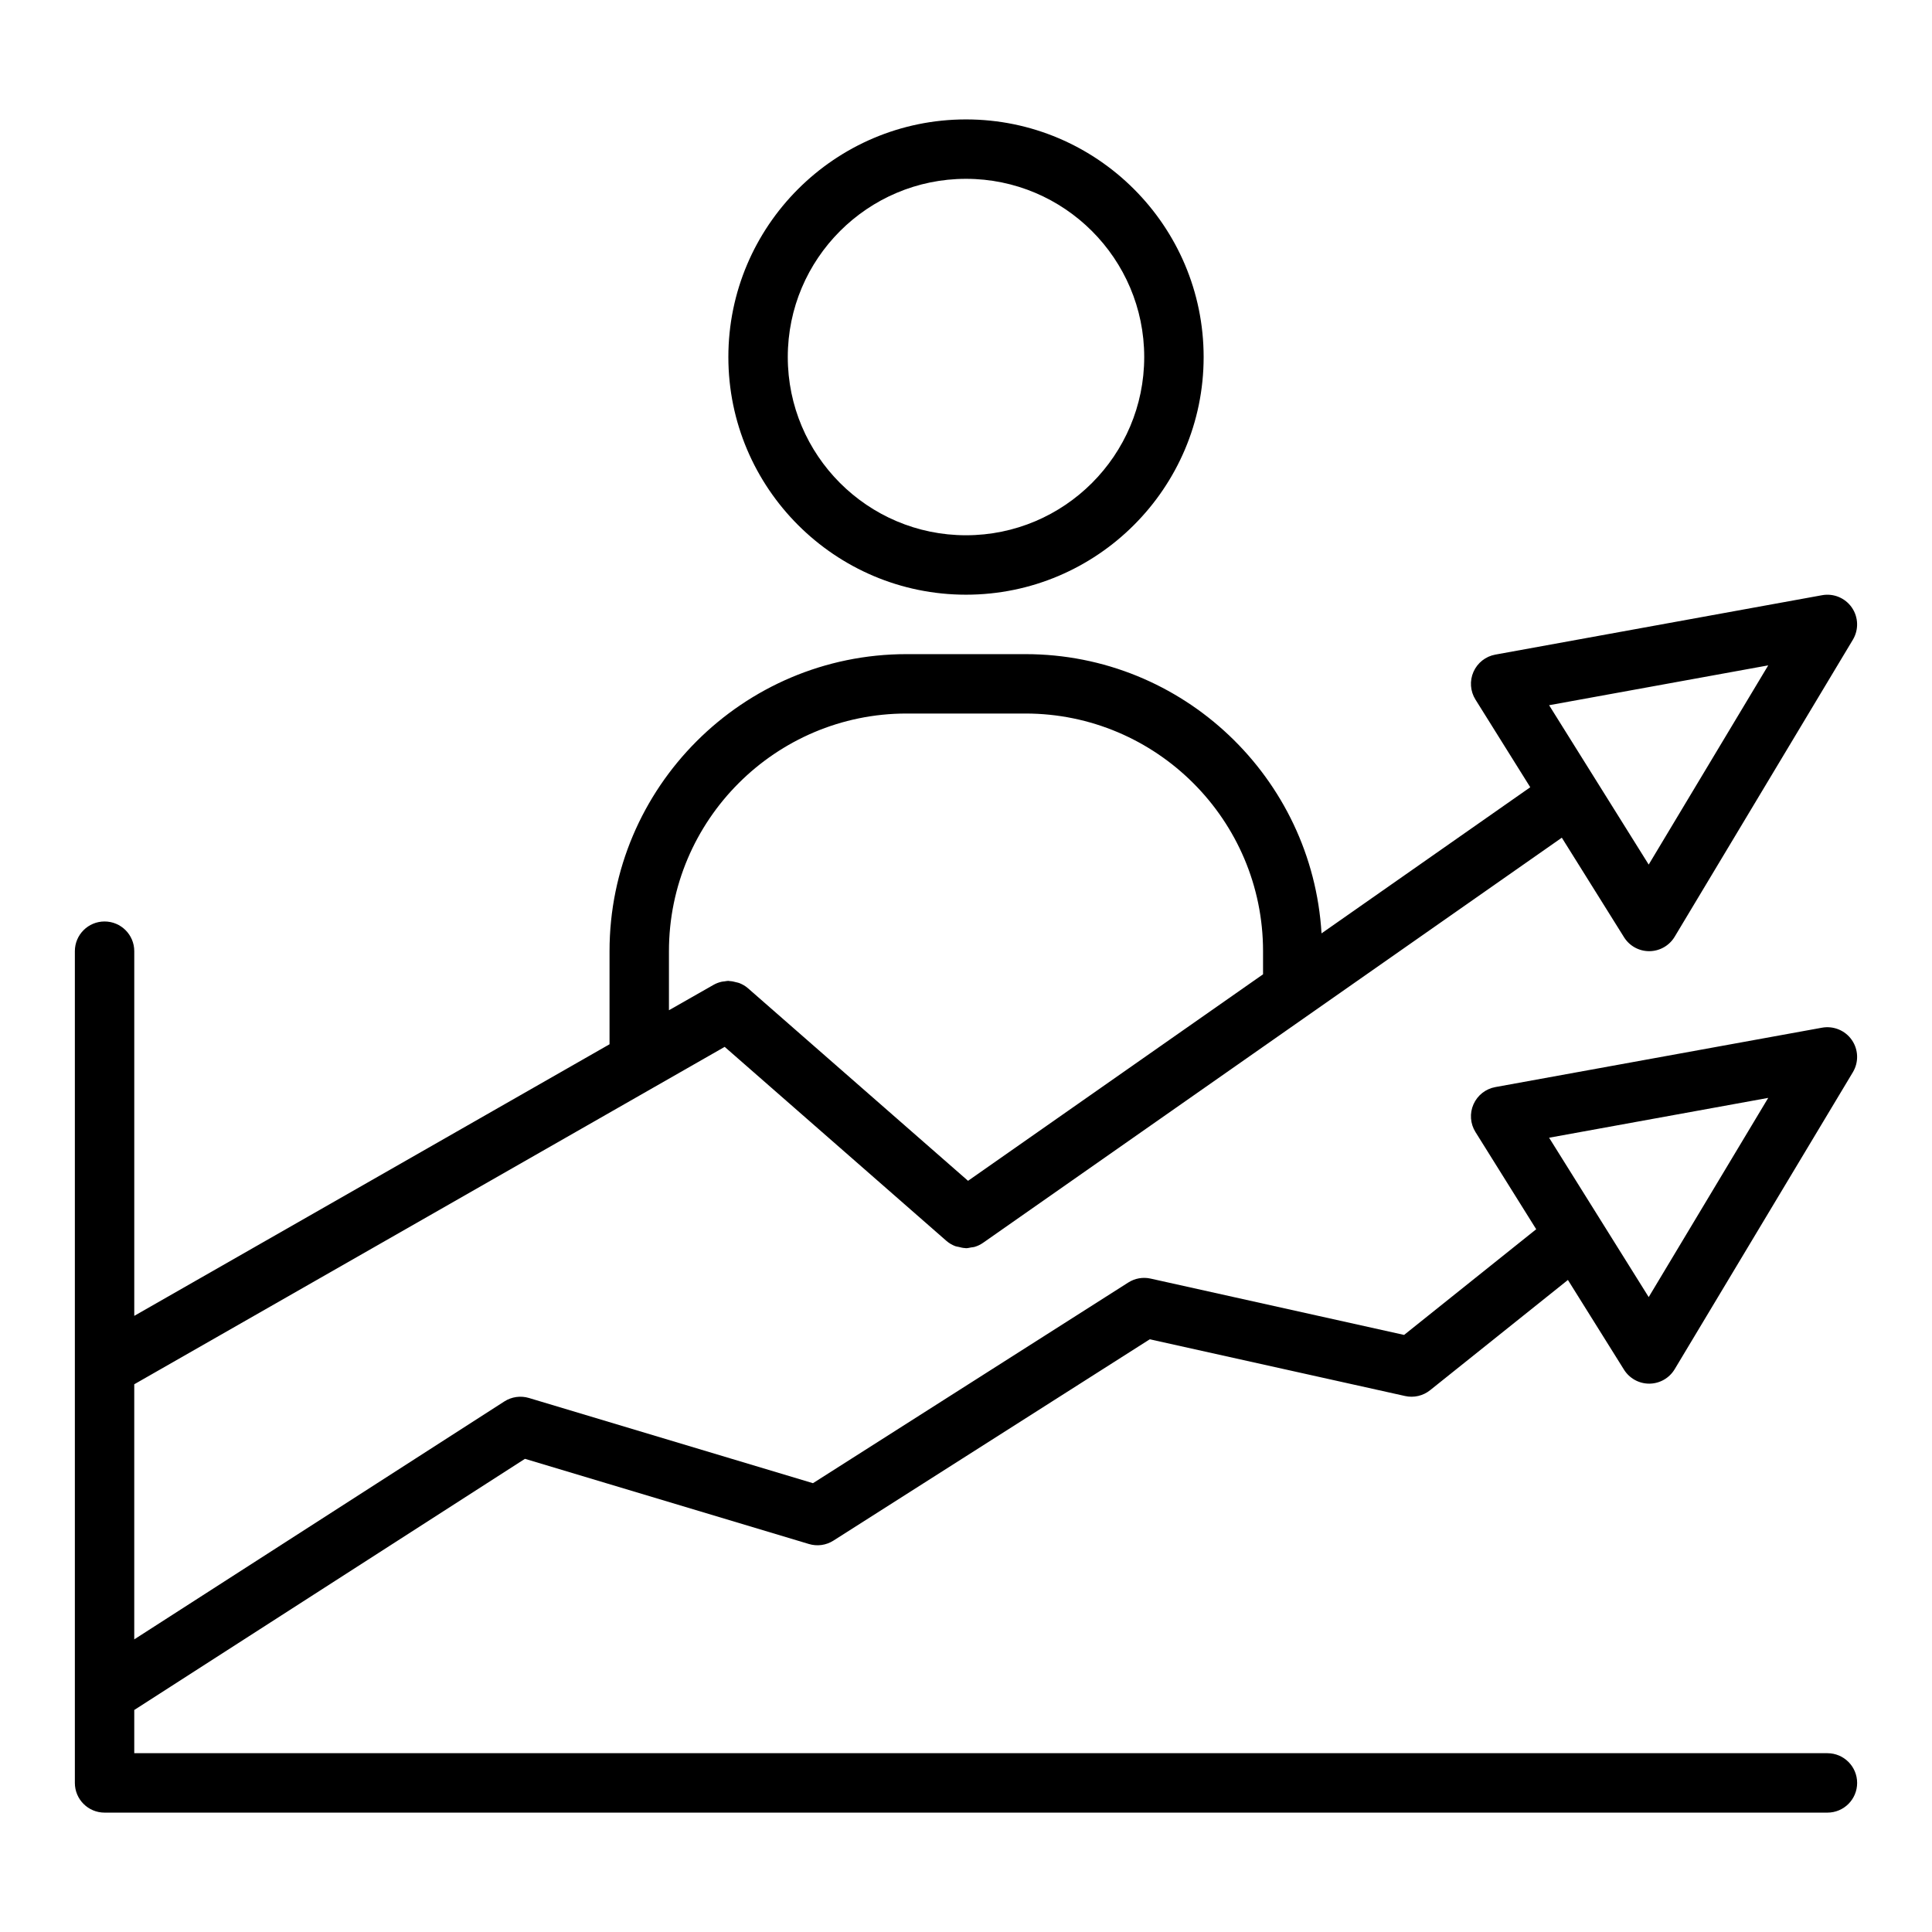
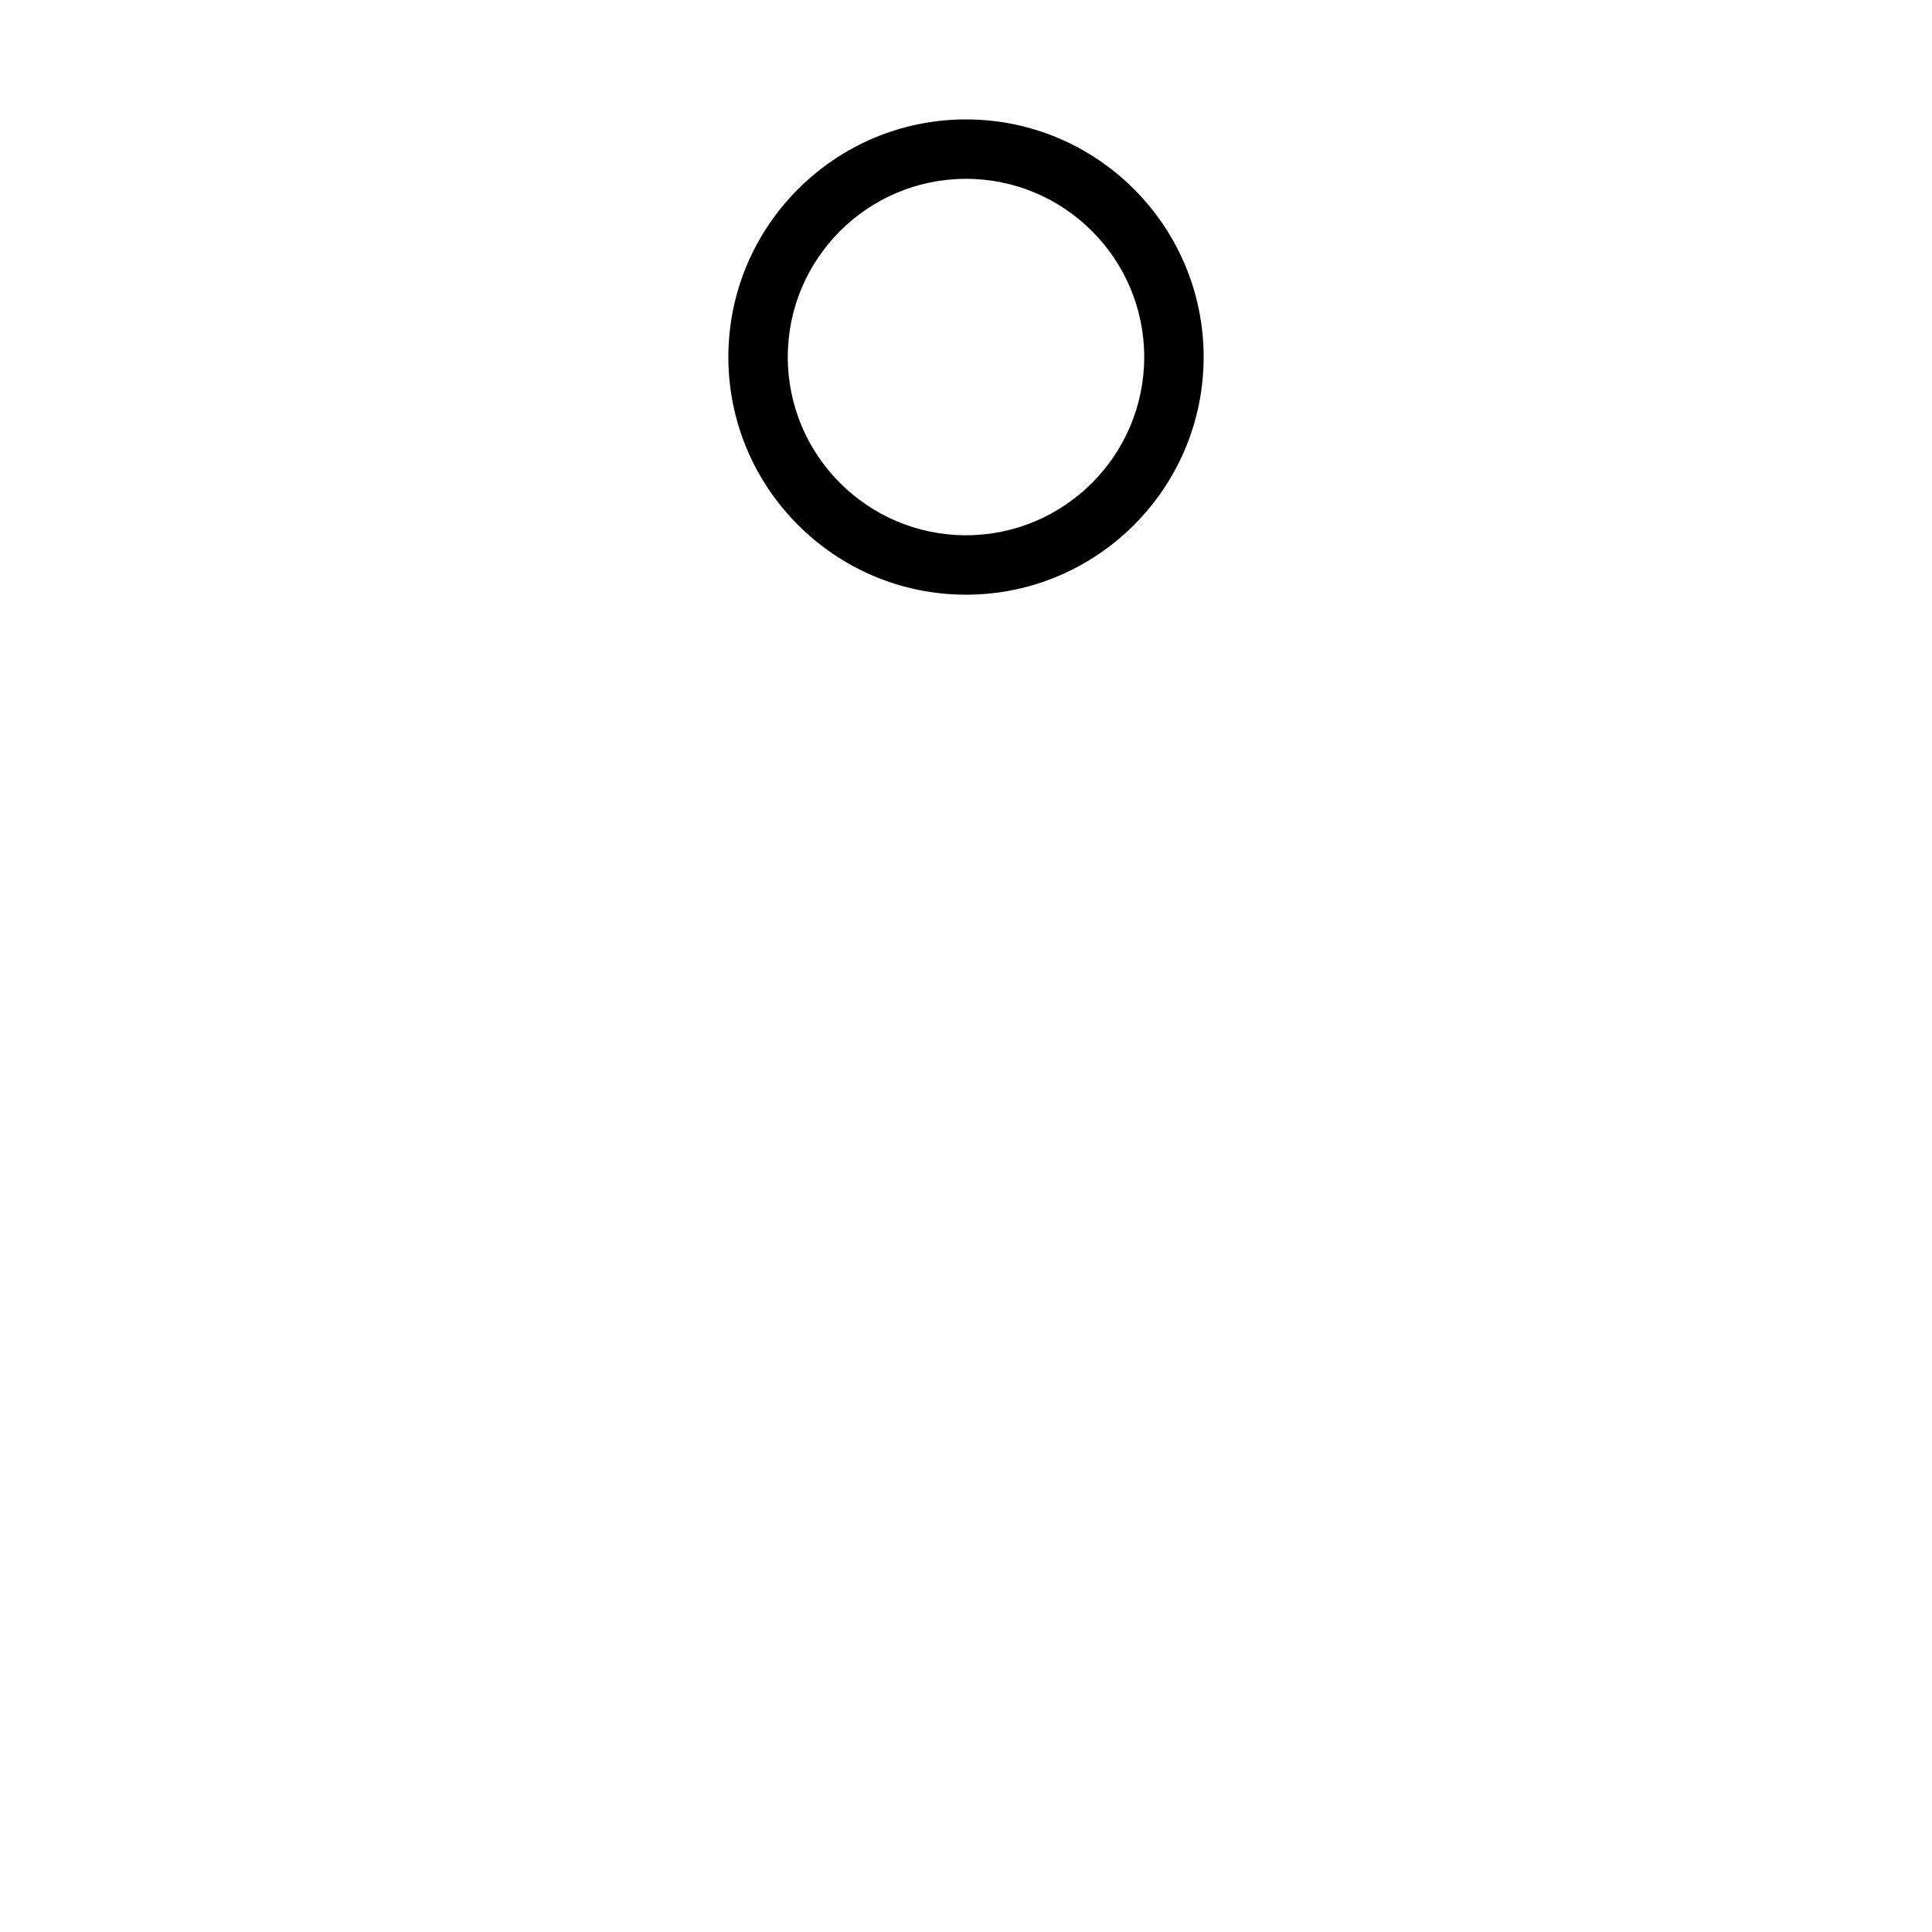
<svg xmlns="http://www.w3.org/2000/svg" fill="#000000" width="800px" height="800px" version="1.1" viewBox="144 144 512 512">
  <g>
    <path d="m400 301.6c34.723 0 62.977-28.25 62.977-62.977 0-34.723-28.25-62.977-62.977-62.977-34.723 0-62.977 28.25-62.977 62.977 0 34.727 28.25 62.977 62.977 62.977zm0-110.21c26.047 0 47.23 21.188 47.23 47.23 0 26.047-21.188 47.23-47.23 47.23-26.047 0-47.23-21.188-47.23-47.23-0.004-26.043 21.184-47.23 47.23-47.23z" />
-     <path d="m628.29 608.61h-448.71v-11.445l103.54-66.562 75.254 22.574c2.195 0.664 4.562 0.332 6.492-0.898l83.84-53.355 67.664 15.035c2.309 0.52 4.766-0.051 6.621-1.539l36.523-29.219 14.863 23.777c1.441 2.305 3.965 3.703 6.676 3.703h0.074c2.738-0.027 5.266-1.473 6.676-3.82l47.23-78.719c1.59-2.652 1.484-5.988-0.277-8.531-1.758-2.539-4.84-3.805-7.879-3.266l-86.594 15.742c-2.566 0.465-4.738 2.176-5.793 4.562-1.059 2.387-0.859 5.144 0.523 7.352l16.098 25.758-35.012 28.008-67.168-14.926c-2.043-0.461-4.172-0.082-5.934 1.043l-83.551 53.176-75.273-22.582c-2.191-0.66-4.59-0.32-6.516 0.918l-98.078 63.055v-67.605l156.47-89.418 58.758 51.414c0.715 0.625 1.52 1.082 2.367 1.406 0.277 0.105 0.57 0.113 0.855 0.188 0.586 0.152 1.164 0.301 1.77 0.316 0.062 0.004 0.125 0.035 0.195 0.035 0.469 0 0.93-0.129 1.395-0.211 0.277-0.051 0.559-0.043 0.836-0.125 0.801-0.234 1.574-0.586 2.285-1.086l153.39-107.37 16.48 26.371c1.438 2.309 3.957 3.703 6.672 3.703h0.074c2.738-0.027 5.266-1.473 6.676-3.82l47.23-78.719c1.59-2.652 1.484-5.988-0.277-8.531-1.758-2.539-4.84-3.82-7.879-3.266l-86.594 15.742c-2.566 0.465-4.738 2.176-5.793 4.562-1.059 2.387-0.859 5.144 0.523 7.352l14.523 23.238-55.316 38.723c-2.461-41.207-36.664-74-78.48-74h-31.488c-43.406 0-78.719 35.312-78.719 78.719v24.672l-125.95 71.973v-96.645c0-4.348-3.523-7.871-7.871-7.871-4.348 0-7.871 3.523-7.871 7.871v220.42c0 4.348 3.523 7.871 7.871 7.871h456.58c4.348 0 7.871-3.523 7.871-7.871 0-4.348-3.527-7.875-7.875-7.875zm-15.691-173.66-31.676 52.793-26.395-42.234zm0-114.62-31.676 52.793-26.395-42.234zm-291.32 91.395v-15.656c0-34.723 28.25-62.977 62.977-62.977h31.488c34.723 0 62.977 28.25 62.977 62.977v6.133l-78.18 54.727-58.332-51.043c-0.691-0.605-1.477-1.043-2.297-1.367-0.254-0.102-0.516-0.129-0.777-0.203-0.586-0.164-1.172-0.293-1.777-0.32-0.113 0-0.219-0.055-0.332-0.055-0.344 0-0.68 0.086-1.02 0.133-0.258 0.035-0.508 0.039-0.762 0.098-0.727 0.168-1.441 0.422-2.113 0.805z" />
  </g>
</svg>